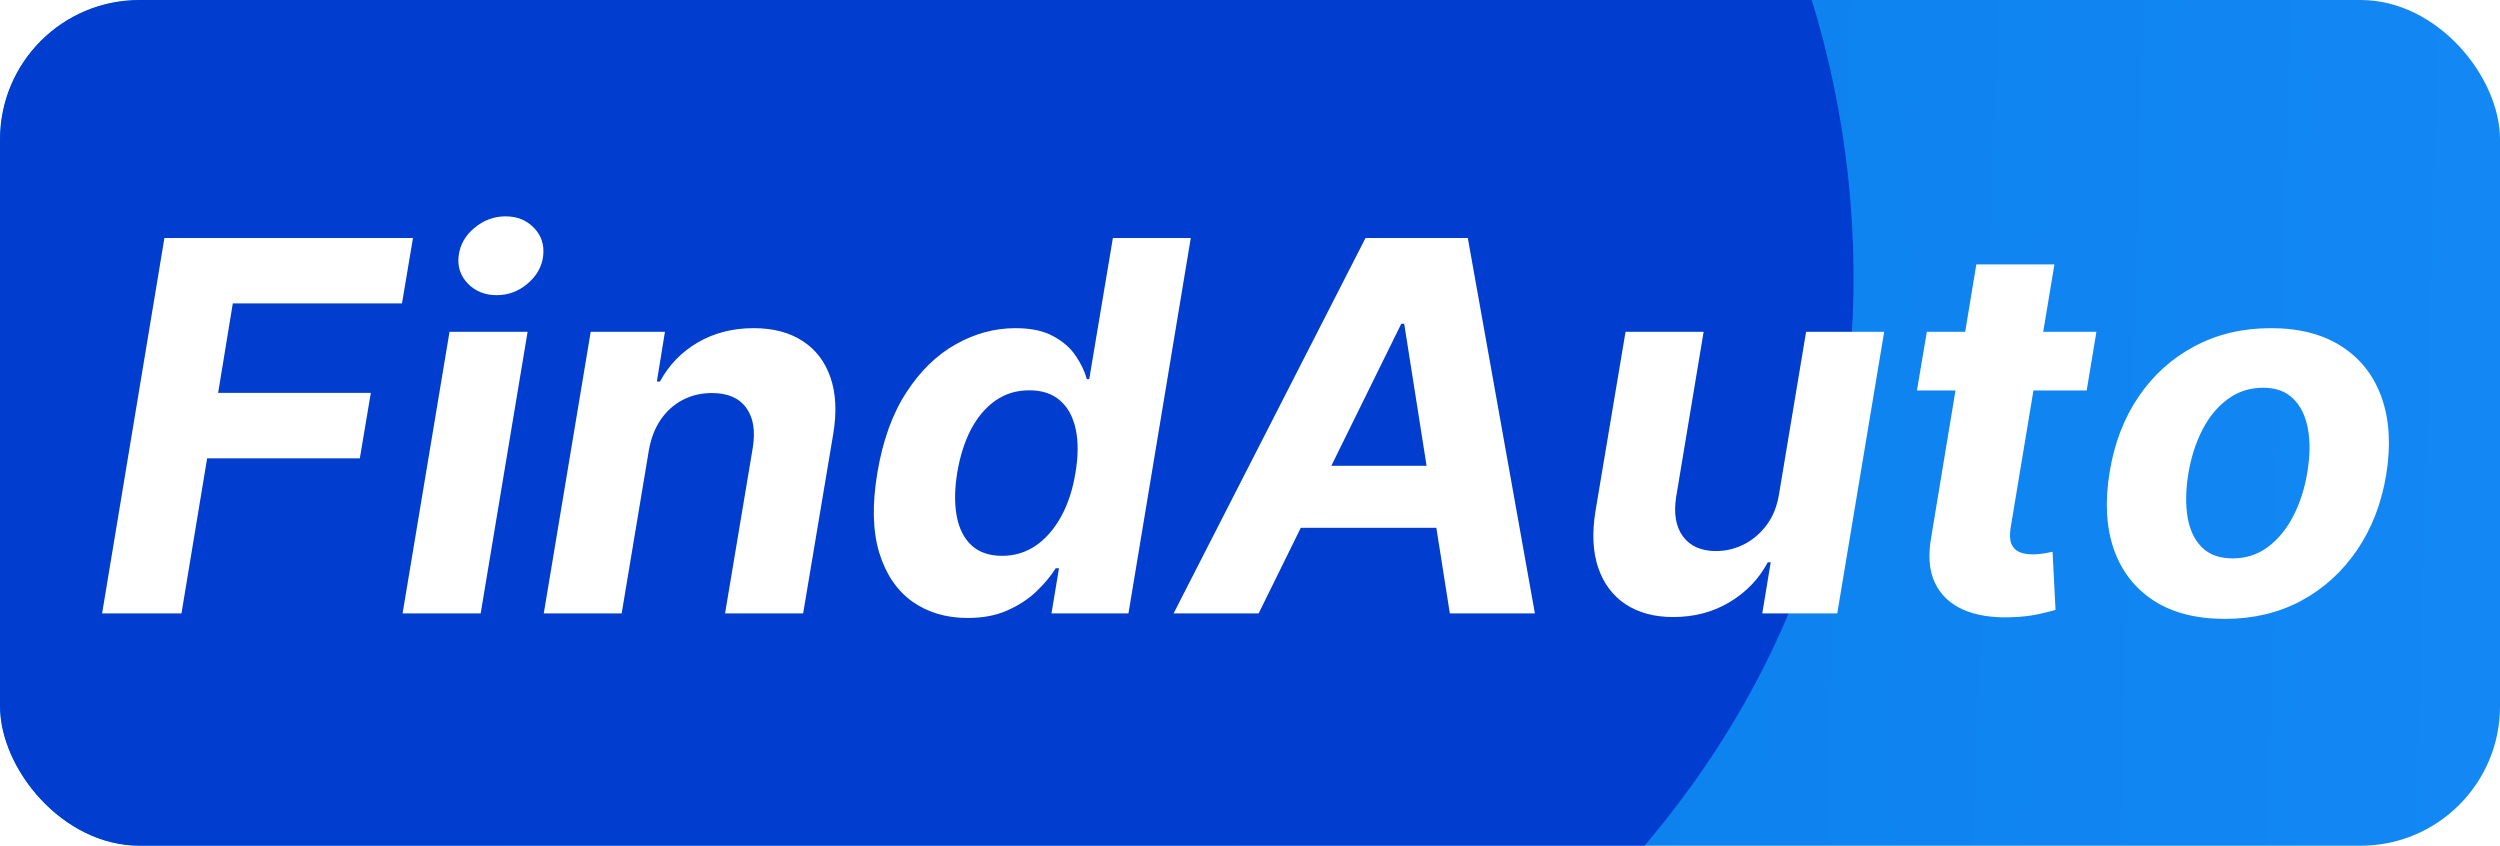
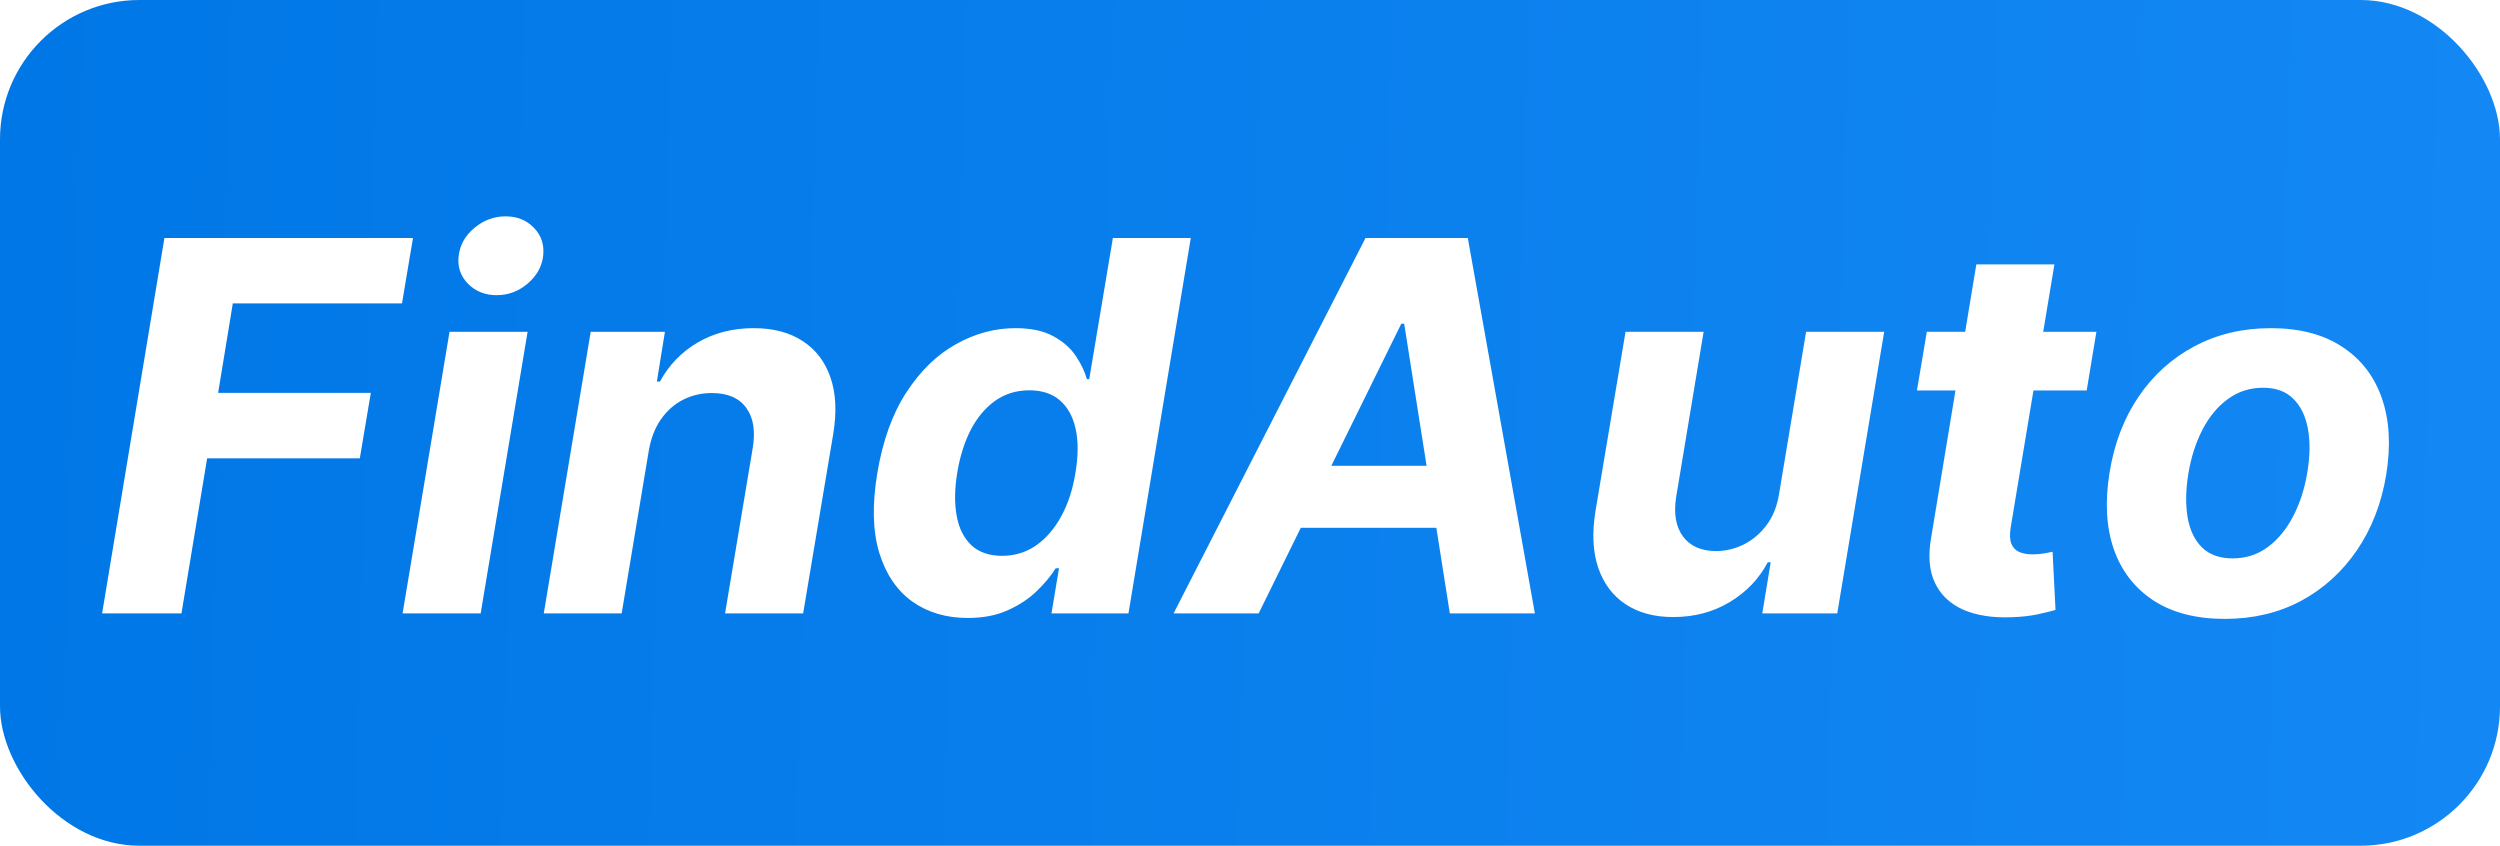
<svg xmlns="http://www.w3.org/2000/svg" width="269" height="91" viewBox="0 0 269 91" fill="none">
  <g clip-path="url(#clip0_145_33)">
    <rect width="269" height="91" rx="15" fill="url(#paint0_linear_145_33)" />
    <g filter="url(#filter0_f_145_33)">
-       <rect x="-34" y="111.188" width="204.058" height="218.002" rx="102.029" transform="rotate(-80.378 -34 111.188)" fill="#013DCF" />
-     </g>
+       </g>
    <path d="M10.986 66L17.692 25.607H44.437L43.254 32.648H25.049L23.471 42.273H39.901L38.717 49.314H22.288L19.526 66H10.986ZM43.318 66L48.367 35.705H56.769L51.72 66H43.318ZM53.436 31.76C52.187 31.76 51.154 31.346 50.339 30.518C49.537 29.676 49.208 28.677 49.353 27.52C49.498 26.336 50.063 25.337 51.049 24.522C52.035 23.693 53.153 23.279 54.402 23.279C55.651 23.279 56.67 23.693 57.459 24.522C58.248 25.337 58.577 26.336 58.446 27.52C58.314 28.677 57.755 29.676 56.769 30.518C55.796 31.346 54.685 31.76 53.436 31.76ZM69.811 48.486L66.892 66H58.51L63.559 35.705H71.547L70.679 41.05H71.014C71.974 39.275 73.329 37.874 75.077 36.849C76.839 35.823 78.844 35.31 81.093 35.31C83.197 35.31 84.952 35.771 86.359 36.691C87.779 37.611 88.778 38.92 89.357 40.616C89.949 42.312 90.047 44.344 89.653 46.711L86.418 66H78.016L80.994 48.209C81.297 46.355 81.06 44.909 80.284 43.87C79.522 42.818 78.292 42.292 76.596 42.292C75.465 42.292 74.426 42.536 73.48 43.022C72.533 43.509 71.737 44.219 71.093 45.152C70.462 46.073 70.035 47.184 69.811 48.486ZM104.125 66.493C101.811 66.493 99.819 65.901 98.149 64.718C96.492 63.521 95.309 61.766 94.599 59.452C93.902 57.124 93.836 54.271 94.401 50.892C94.98 47.421 96.019 44.534 97.518 42.233C99.017 39.919 100.792 38.19 102.843 37.046C104.894 35.889 107.031 35.31 109.253 35.31C110.936 35.31 112.297 35.6 113.336 36.178C114.388 36.744 115.196 37.454 115.762 38.308C116.327 39.15 116.722 39.978 116.945 40.794H117.202L119.746 25.607H128.128L121.422 66H113.139L113.947 61.148H113.592C113.066 61.99 112.369 62.825 111.501 63.653C110.647 64.468 109.608 65.145 108.385 65.684C107.175 66.224 105.755 66.493 104.125 66.493ZM107.833 59.807C109.174 59.807 110.384 59.439 111.462 58.702C112.54 57.953 113.448 56.907 114.184 55.566C114.92 54.225 115.433 52.654 115.722 50.852C116.025 49.051 116.031 47.486 115.742 46.158C115.453 44.83 114.887 43.805 114.046 43.081C113.217 42.358 112.119 41.997 110.752 41.997C109.371 41.997 108.148 42.371 107.083 43.121C106.032 43.87 105.157 44.909 104.46 46.237C103.776 47.565 103.29 49.104 103.001 50.852C102.711 52.614 102.692 54.172 102.942 55.527C103.191 56.868 103.724 57.92 104.539 58.683C105.354 59.432 106.452 59.807 107.833 59.807ZM135.431 66H126.279L146.93 25.607H157.935L165.154 66H156.002L151.091 34.837H150.776L135.431 66ZM137.522 50.123H159.138L157.994 56.789H136.378L137.522 50.123ZM191.435 53.101L194.335 35.705H202.737L197.688 66H189.621L190.528 60.497H190.213C189.279 62.272 187.918 63.699 186.13 64.777C184.342 65.855 182.31 66.394 180.035 66.394C178.01 66.394 176.301 65.934 174.907 65.014C173.527 64.093 172.547 62.785 171.968 61.089C171.39 59.393 171.291 57.361 171.673 54.994L174.907 35.705H183.309L180.351 53.495C180.075 55.284 180.325 56.697 181.1 57.736C181.876 58.775 183.06 59.294 184.651 59.294C185.663 59.294 186.643 59.064 187.589 58.604C188.549 58.13 189.378 57.434 190.075 56.513C190.771 55.593 191.225 54.455 191.435 53.101ZM225.572 35.705L224.526 42.016H206.262L207.328 35.705H225.572ZM212.653 28.447H221.055L216.361 56.691C216.229 57.466 216.249 58.071 216.42 58.505C216.591 58.926 216.874 59.222 217.268 59.393C217.676 59.564 218.162 59.649 218.728 59.649C219.122 59.649 219.523 59.616 219.931 59.55C220.338 59.472 220.647 59.412 220.858 59.373L221.173 65.625C220.7 65.77 220.062 65.928 219.26 66.099C218.471 66.27 217.538 66.375 216.459 66.414C214.408 66.493 212.673 66.224 211.252 65.606C209.832 64.974 208.813 64.008 208.195 62.706C207.577 61.404 207.446 59.767 207.801 57.795L212.653 28.447ZM239.398 66.592C236.308 66.592 233.75 65.934 231.725 64.619C229.7 63.291 228.274 61.45 227.445 59.097C226.63 56.73 226.479 53.975 226.992 50.833C227.491 47.73 228.53 45.014 230.108 42.687C231.686 40.36 233.691 38.552 236.124 37.263C238.556 35.961 241.298 35.31 244.348 35.31C247.425 35.31 249.976 35.974 252.001 37.303C254.026 38.617 255.453 40.458 256.281 42.825C257.109 45.192 257.267 47.947 256.754 51.089C256.242 54.179 255.19 56.888 253.599 59.215C252.008 61.542 250.002 63.357 247.583 64.659C245.164 65.947 242.435 66.592 239.398 66.592ZM240.226 60.083C241.646 60.083 242.902 59.682 243.993 58.88C245.098 58.065 246.012 56.96 246.735 55.566C247.471 54.159 247.984 52.568 248.273 50.793C248.563 49.044 248.582 47.493 248.332 46.139C248.083 44.771 247.557 43.693 246.755 42.904C245.966 42.115 244.881 41.721 243.5 41.721C242.08 41.721 240.818 42.128 239.713 42.943C238.609 43.745 237.695 44.85 236.972 46.257C236.249 47.664 235.742 49.261 235.453 51.05C235.177 52.785 235.157 54.337 235.394 55.704C235.631 57.059 236.15 58.13 236.952 58.919C237.754 59.695 238.846 60.083 240.226 60.083Z" fill="white" />
  </g>
  <defs>
    <filter id="filter0_f_145_33" x="-85.891" y="-141.89" width="352.826" height="341.407" filterUnits="userSpaceOnUse" color-interpolation-filters="sRGB">
      <feFlood flood-opacity="0" result="BackgroundImageFix" />
      <feBlend mode="normal" in="SourceGraphic" in2="BackgroundImageFix" result="shape" />
      <feGaussianBlur stdDeviation="33.746" result="effect1_foregroundBlur_145_33" />
    </filter>
    <linearGradient id="paint0_linear_145_33" x1="-1.3637e-06" y1="38.5" x2="269" y2="46" gradientUnits="userSpaceOnUse">
      <stop stop-color="#0077E6" />
      <stop offset="1" stop-color="#1388F4" />
    </linearGradient>
    <clipPath id="clip0_145_33">
      <rect width="269" height="91" rx="15" fill="white" />
    </clipPath>
  </defs>
</svg>